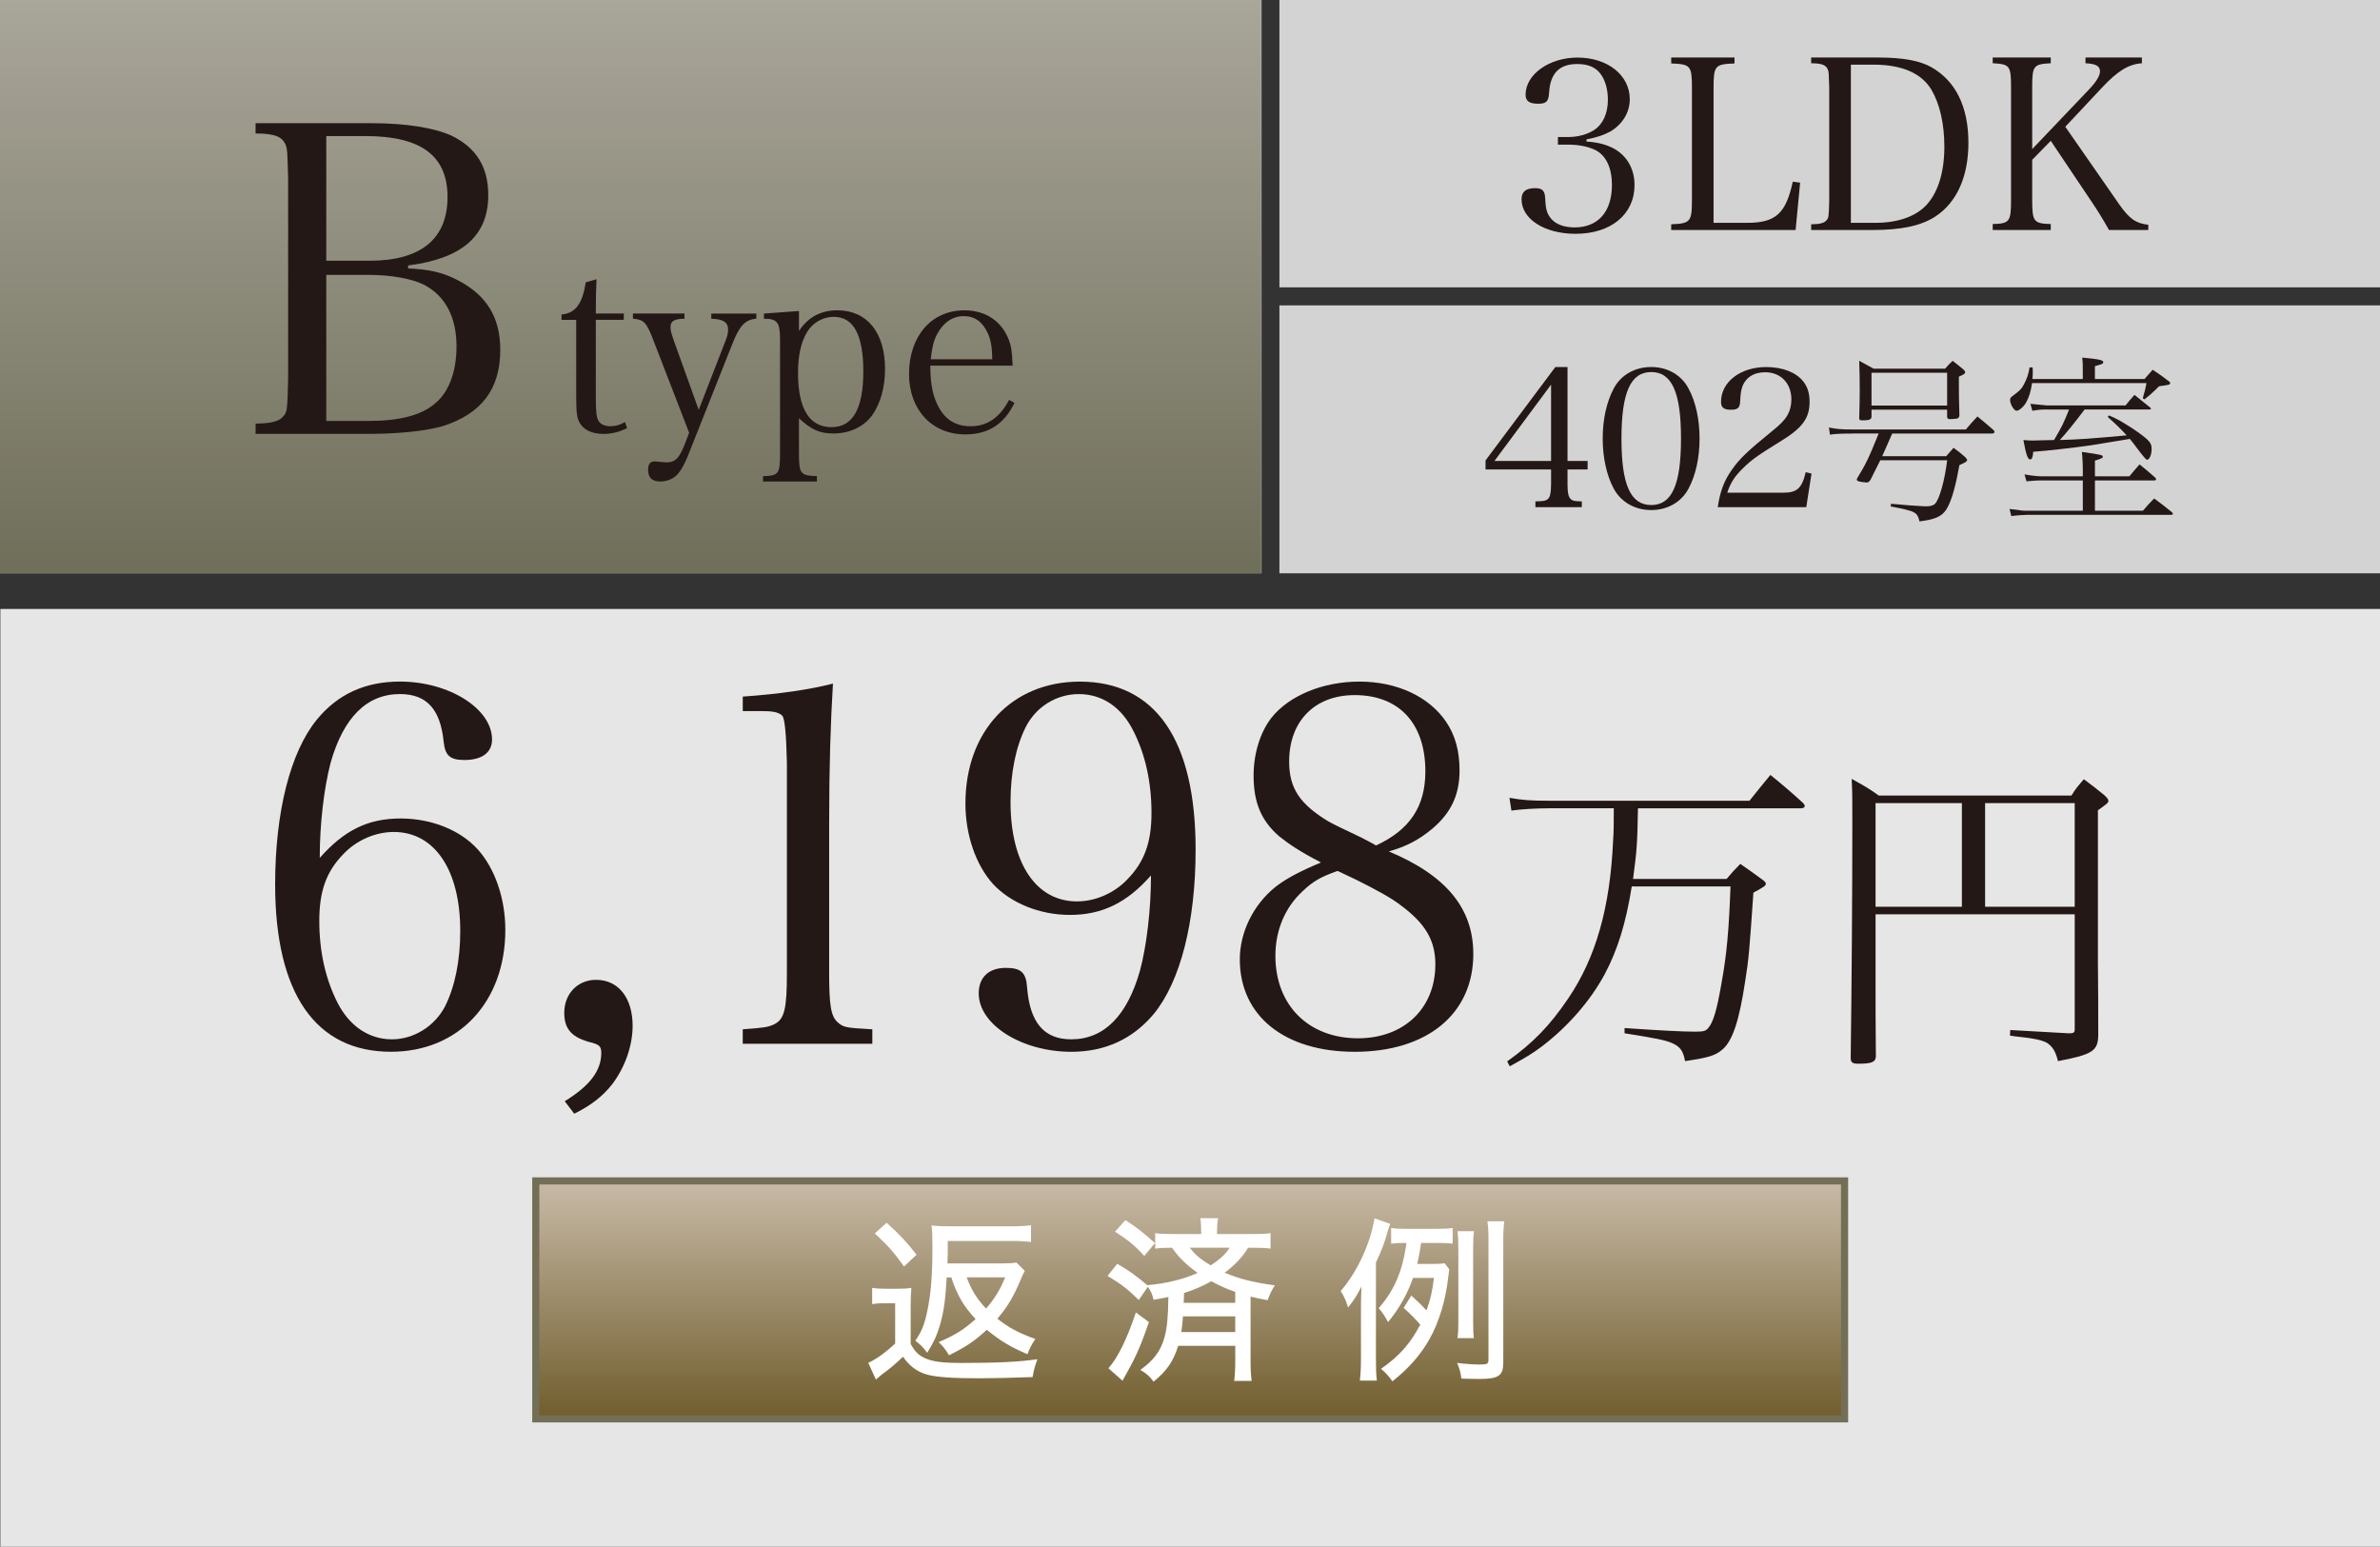
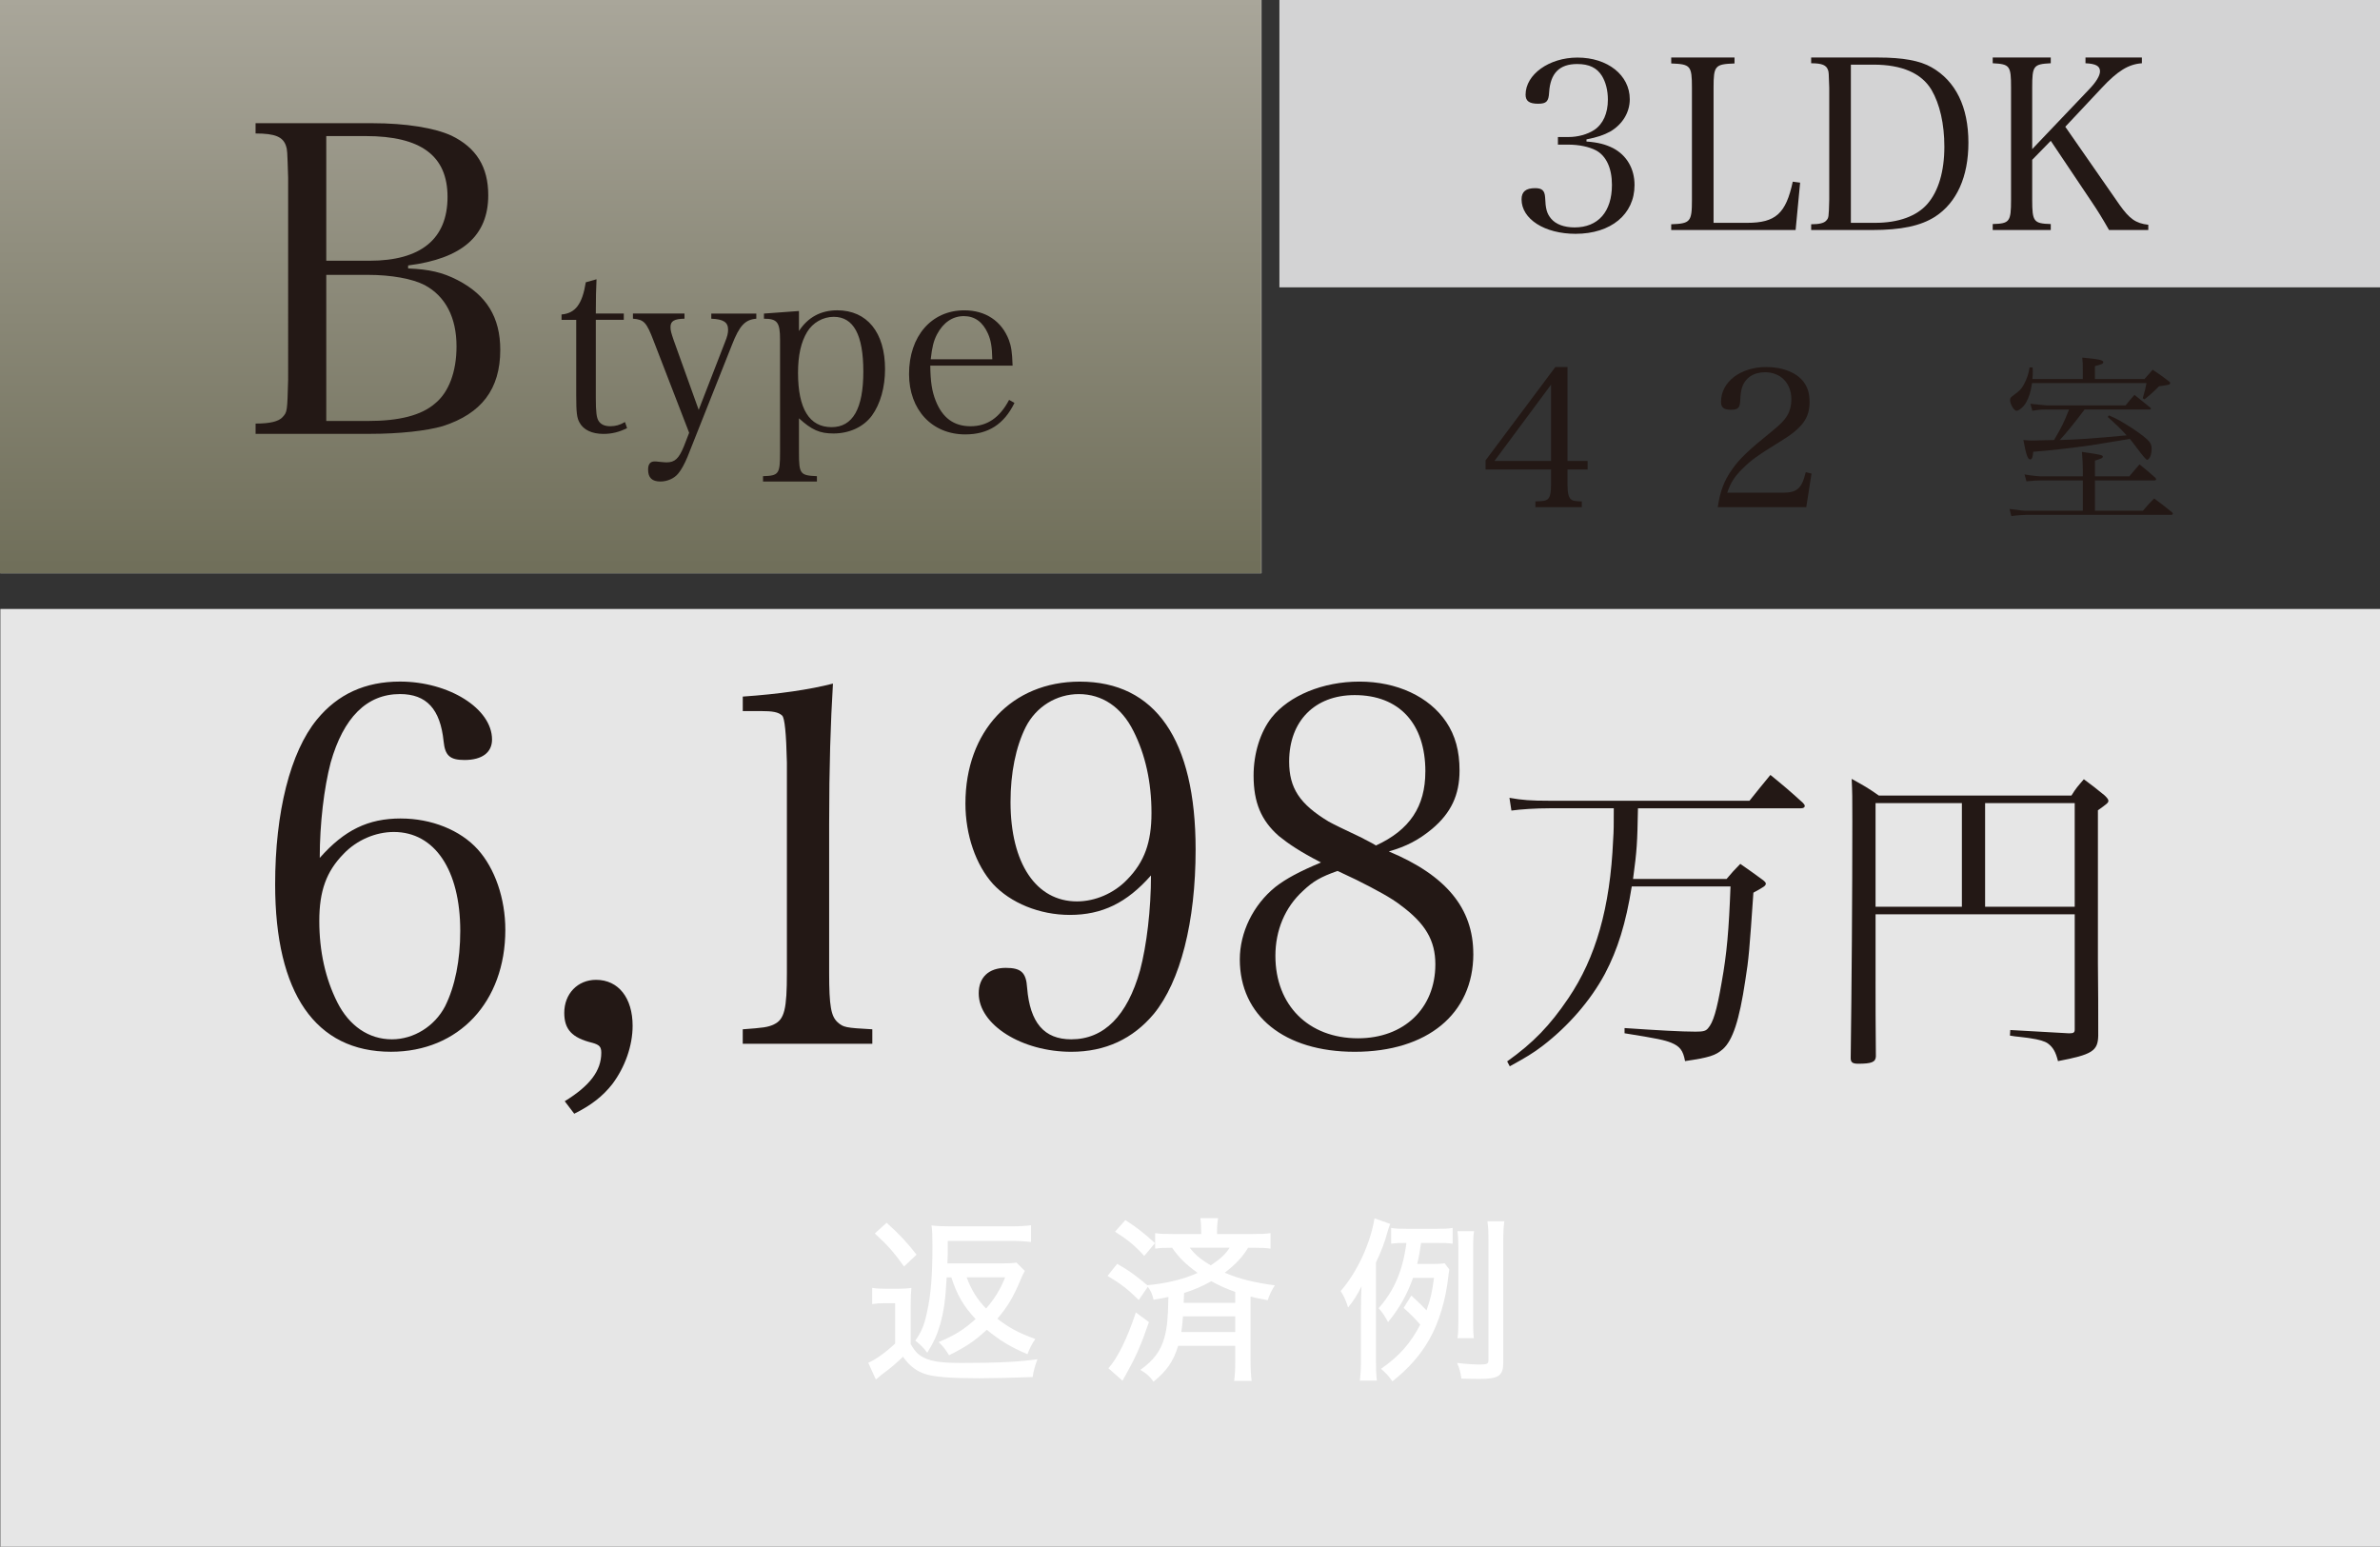
<svg xmlns="http://www.w3.org/2000/svg" id="_レイヤー_2" viewBox="0 0 94.502 61.417">
  <rect x="0" y="0" width="94.502" height="61.417" fill="#333333" stroke="none" />
  <defs>
    <style>.cls-1{fill:#e6e6e6;}.cls-2{fill:#fff;}.cls-3{fill:#bfc0c0;}.cls-4{fill:#d3d3d4;}.cls-5{fill:#231815;}.cls-6{fill:url(#_名称未設定グラデーション_10);}.cls-7{fill:url(#_名称未設定グラデーション_12);stroke:#726f56;stroke-miterlimit:10;stroke-width:.283px;}</style>
    <linearGradient id="_名称未設定グラデーション_12" x1="-56.68" y1="46.89" x2="-56.68" y2="56.338" gradientTransform="translate(103.938)" gradientUnits="userSpaceOnUse">
      <stop offset="0" stop-color="#c8baa7" />
      <stop offset="1" stop-color="#705d2d" />
    </linearGradient>
    <linearGradient id="_名称未設定グラデーション_10" x1="25.039" y1="-186.662" x2="25.039" y2="-209.426" gradientTransform="translate(0 -186.662) scale(1 -1)" gradientUnits="userSpaceOnUse">
      <stop offset="0" stop-color="#a9a69a" />
      <stop offset=".987" stop-color="#706f5a" />
    </linearGradient>
  </defs>
  <g id="_価格と返済例">
    <rect class="cls-1" x=".014" y="24.181" width="94.488" height="37.236" />
-     <rect class="cls-7" x="21.274" y="46.89" width="51.968" height="9.448" />
    <path class="cls-2" d="m34.63,51.137c.185.028.298.035.56.035h.46c.206,0,.368-.007.538-.035-.021.219-.028.396-.028.765v1.465c.185.319.312.446.566.56.312.142.694.191,1.487.191,1.395,0,2.258-.043,2.98-.148-.099.269-.148.438-.191.708-.672.028-1.621.049-2.131.049-1.083,0-1.728-.049-2.089-.155-.375-.113-.665-.326-.927-.701-.312.298-.467.432-.842.708-.036.028-.085.071-.234.198l-.304-.665c.29-.121.708-.425,1.069-.765v-1.601h-.417c-.22,0-.312.007-.496.035v-.644Zm.574-2.585c.51.453.835.808,1.189,1.268l-.496.468c-.425-.588-.637-.829-1.161-1.311l.467-.425Zm2.386,2.167c-.05.899-.113,1.353-.262,1.876-.121.418-.248.694-.51,1.119-.156-.206-.255-.312-.474-.481.248-.354.361-.631.467-1.141.149-.672.213-1.423.213-2.598,0-.425-.007-.638-.036-.836.227.028.411.035.779.035h2.393c.319,0,.552-.014.779-.042v.665c-.233-.028-.446-.042-.75-.042h-2.556c0,.503,0,.58-.014.892h2.117c.297,0,.481-.007.623-.035l.333.333c-.042.07-.113.212-.177.375-.276.658-.517,1.062-.913,1.522.46.361.835.56,1.508.807-.12.163-.248.411-.312.603-.687-.291-1.111-.553-1.614-.971-.503.461-.821.673-1.501,1.013-.156-.255-.227-.34-.411-.523.659-.283.991-.489,1.465-.914-.481-.517-.736-.955-.963-1.656h-.184Zm.793,0c.191.51.417.871.771,1.239.34-.39.56-.751.758-1.239h-1.529Z" />
    <path class="cls-2" d="m44.359,50.181c.481.276.715.446,1.197.85.779-.071,1.452-.241,1.997-.488-.467-.34-.75-.616-1.013-.999-.34,0-.481.008-.672.036v-.616c.177.028.361.035.687.035h1.14v-.085c0-.22-.007-.382-.035-.545h.708c-.028.163-.043.312-.043.538v.092h1.416c.333,0,.524-.007.708-.035v.616c-.184-.028-.34-.036-.658-.036h-.233c-.227.376-.51.673-.928.991.566.241,1.119.383,1.989.503-.134.213-.191.326-.283.588-.318-.057-.425-.078-.68-.142v2.57c0,.332.015.559.043.778h-.694c.028-.22.043-.467.043-.786v-.608h-2.266c-.191.616-.453.998-.978,1.423-.155-.212-.269-.312-.523-.467.531-.383.807-.751.956-1.289.106-.396.142-.758.156-1.607-.198.043-.276.057-.588.113-.049-.219-.106-.347-.227-.517l-.361.524c-.446-.433-.694-.631-1.239-.956l.382-.481Zm1.261,2.315c-.298.87-.496,1.331-.843,1.954l-.085.155q-.071.135-.12.22l-.56-.496c.361-.403.736-1.153,1.09-2.216l.517.383Zm-.935-4.05c.453.29.729.51,1.175.913l-.425.51c-.375-.411-.63-.623-1.161-.963l.411-.46Zm2.287,3.823c-.014.219-.036.396-.064.623h2.139v-.623h-2.075Zm2.075-.971c-.354-.127-.645-.255-.949-.425-.368.206-.687.34-1.083.468q-.007.269-.014.39h2.046v-.433Zm-1.806-1.756c.212.276.425.461.835.701.389-.262.581-.438.75-.701h-1.586Z" />
    <path class="cls-2" d="m54.634,53.955c0,.39.007.588.036.864h-.673c.028-.27.042-.489.042-.857v-1.961c0-.375.007-.552.021-.92-.191.375-.297.538-.531.835-.099-.312-.177-.475-.297-.651.645-.736,1.183-1.883,1.345-2.889l.623.22c-.036.085-.085.248-.113.34-.106.396-.227.715-.453,1.196v3.823Zm1.473-3.214c-.241.672-.531,1.189-.991,1.756-.127-.234-.227-.39-.375-.553.623-.708.956-1.479,1.104-2.591h-.049c-.255,0-.375.007-.559.028v-.623c.184.028.354.035.658.035h1.098c.325,0,.51-.007.687-.035v.623c-.17-.021-.318-.028-.588-.028h-.665c-.057.396-.085.545-.156.835h.553c.262,0,.41-.007.538-.028l.184.241c-.014.085-.014.092-.035.262-.099.928-.368,1.841-.758,2.521-.354.623-.821,1.154-1.465,1.664-.149-.213-.255-.326-.453-.496.729-.51,1.168-1.005,1.558-1.756-.198-.227-.333-.368-.659-.665l.305-.489c.318.291.432.404.602.588.156-.432.22-.693.298-1.288h-.829Zm3.583,3.362c0,.524-.184.651-.963.651-.191,0-.354-.007-.701-.014-.035-.262-.07-.39-.17-.623.34.042.673.063.871.063.326,0,.375-.021.375-.184v-4.737c0-.354-.007-.51-.042-.765h.672c-.028.198-.042.404-.042.765v4.843Zm-1.819-.97c.028-.177.035-.368.035-.651v-2.945c0-.276-.007-.432-.035-.651h.658c-.028.191-.035.34-.035.651v2.938c0,.318.007.481.028.658h-.651Z" />
    <path class="cls-5" d="m15.919,32.5c1.206,0,2.356.456,3.053,1.229.678.754,1.093,1.944,1.093,3.193,0,2.856-1.847,4.84-4.542,4.84-2.996,0-4.598-2.32-4.598-6.645,0-2.877.603-5.257,1.658-6.546.829-1.012,1.922-1.508,3.298-1.508,1.941,0,3.656,1.071,3.656,2.301,0,.516-.396.813-1.093.813-.584,0-.772-.179-.829-.734-.132-1.289-.679-1.884-1.734-1.884-1.319,0-2.242.932-2.751,2.718-.264,1.011-.434,2.42-.434,3.788.98-1.11,1.922-1.566,3.222-1.566Zm-2.525,7.3c.471.932,1.244,1.468,2.167,1.468.867,0,1.696-.516,2.111-1.31.396-.793.603-1.825.603-2.995,0-2.42-1.018-3.928-2.639-3.928-.716,0-1.47.317-1.997.873-.679.694-.961,1.468-.961,2.658,0,1.21.245,2.301.716,3.233Z" />
    <path class="cls-5" d="m22.424,43.726c.999-.614,1.451-1.21,1.451-1.924,0-.238-.076-.317-.358-.396-.811-.198-1.112-.536-1.112-1.19,0-.754.528-1.31,1.263-1.31.886,0,1.451.715,1.451,1.825,0,.794-.302,1.646-.811,2.321-.376.476-.829.833-1.507,1.17l-.377-.496Z" />
    <path class="cls-5" d="m29.492,40.87c.811-.06.999-.079,1.244-.198.415-.198.509-.614.509-2.043v-8.351q-.038-1.727-.188-1.865c-.15-.139-.376-.179-.848-.179h-.716v-.575c1.432-.099,2.657-.277,3.581-.516-.094,1.567-.151,3.253-.151,5.594v5.892c0,1.329.076,1.726.339,1.964.226.198.301.218,1.375.277v.575h-5.145v-.575Z" />
    <path class="cls-5" d="m42.48,36.328c-1.206,0-2.355-.477-3.053-1.23-.678-.753-1.093-1.943-1.093-3.193,0-2.876,1.847-4.84,4.542-4.84,2.996,0,4.598,2.301,4.598,6.665,0,2.876-.603,5.236-1.658,6.526-.829.991-1.922,1.507-3.279,1.507-1.96,0-3.675-1.07-3.675-2.32,0-.635.396-1.012,1.074-1.012.603,0,.81.179.848.793.113,1.389.678,2.044,1.752,2.044,1.3,0,2.224-.933,2.732-2.737.264-.992.434-2.421.434-3.77-.961,1.091-1.941,1.567-3.223,1.567Zm2.525-7.3c-.471-.952-1.244-1.468-2.167-1.468-.886,0-1.696.496-2.11,1.309-.396.794-.603,1.825-.603,2.976,0,2.44,1.018,3.947,2.638,3.947.716,0,1.47-.317,1.998-.872.678-.694.961-1.468.961-2.639,0-1.229-.245-2.32-.716-3.253Z" />
    <path class="cls-5" d="m58.501,37.875c0,2.381-1.828,3.888-4.711,3.888-2.789,0-4.561-1.428-4.561-3.669,0-1.071.528-2.162,1.414-2.877.434-.337.961-.614,1.809-.972-.848-.437-1.281-.734-1.677-1.052-.697-.614-.999-1.328-.999-2.399,0-.873.264-1.727.716-2.302.697-.872,2.035-1.428,3.486-1.428,1.489,0,2.77.595,3.449,1.606.358.536.527,1.15.527,1.925,0,.972-.339,1.686-1.093,2.32-.528.437-1.018.694-1.715.893,2.28.952,3.354,2.262,3.354,4.066Zm-6.766-2.499c-.716.654-1.093,1.567-1.093,2.578,0,1.964,1.319,3.273,3.279,3.273,1.828,0,3.072-1.19,3.072-2.936,0-.952-.396-1.627-1.395-2.36-.358-.278-.942-.596-1.733-.992-.17-.079-.754-.357-.754-.357-.679.238-.98.417-1.376.794Zm4.862-4.741c0-1.904-1.037-3.035-2.808-3.035-1.583,0-2.601,1.032-2.601,2.639,0,1.051.415,1.686,1.564,2.38q.245.14,1.338.655c.132.079.32.158.546.297,1.338-.614,1.96-1.547,1.96-2.936Z" />
    <path class="cls-5" d="m65.038,32.095c-.026,1.39-.039,1.649-.195,2.805h3.714c.221-.26.299-.351.545-.598.416.286.532.377.909.649.078.065.104.104.104.13,0,.091-.065.13-.493.364-.156,2.259-.182,2.623-.325,3.506-.234,1.558-.494,2.363-.896,2.714-.286.246-.52.324-1.493.468-.078-.429-.208-.585-.545-.728-.26-.104-.545-.169-1.857-.377v-.207c1.337.091,2.259.143,2.817.143.312,0,.403-.026.494-.13.208-.234.351-.701.545-1.831.208-1.155.286-2.078.351-3.805h-3.921c-.234,1.468-.559,2.506-1.065,3.467-.571,1.065-1.454,2.078-2.467,2.857-.39.298-.675.467-1.312.817l-.104-.194c1.039-.74,1.701-1.429,2.429-2.506,1.09-1.61,1.662-3.598,1.779-6.285.026-.39.026-.585.026-1.26h-2.545c-.559,0-1.143.039-1.52.091l-.078-.506c.506.091.844.116,1.597.116h7.934c.364-.454.468-.584.831-1.025.572.467.74.61,1.286,1.104.052.052.078.091.078.13,0,.052-.052.091-.156.091h-6.467Z" />
    <path class="cls-5" d="m74.472,38.965c0,1.247,0,1.299.013,2.986-.013.221-.169.286-.701.286-.221,0-.299-.052-.299-.221.039-2.87.065-6.519.065-9.401,0-1.064,0-1.078-.026-1.688.493.273.636.351,1.078.662h7.648c.182-.298.26-.376.493-.648.351.26.468.351.831.648.104.104.143.156.143.208,0,.078-.052.117-.416.377v6.038c.013.986.013,1.961.013,2.908-.013.61-.234.754-1.598,1.014-.091-.364-.194-.546-.402-.702-.13-.091-.351-.155-.701-.207-.013,0-.143-.026-.402-.052-.13-.014-.273-.026-.403-.053l.013-.221q.636.039,2.312.13h.052c.156,0,.195-.039.195-.155v-4.571h-7.908v2.662Zm3.428-7.077h-3.428v4.116h3.428v-4.116Zm4.48,4.116v-4.116h-3.558v4.116h3.558Z" />
    <rect class="cls-4" x="50.801" y="0" width="43.701" height="11.409" />
-     <rect class="cls-4" x="50.801" y="12.126" width="43.701" height="10.638" />
    <rect class="cls-3" x=".014" y="0" width="50.079" height="22.764" />
    <rect class="cls-6" width="50.079" height="22.764" />
    <path class="cls-5" d="m62.994,5.619c.472.037.756.113,1.058.264.538.284.85.812.85,1.465,0,1.161-.935,1.936-2.342,1.936-1.228,0-2.144-.585-2.144-1.369,0-.303.17-.444.539-.444.274,0,.378.095.396.359.019.463.066.643.236.85.189.227.52.35.935.35.935,0,1.483-.623,1.483-1.69,0-.661-.227-1.152-.633-1.369-.274-.143-.671-.228-1.096-.228h-.416v-.302h.416c.378,0,.755-.104,1.029-.283.35-.236.539-.661.539-1.2,0-.368-.085-.698-.236-.944-.198-.321-.51-.472-.982-.472-.708,0-1.067.368-1.115,1.124-.019.358-.104.453-.435.453-.349,0-.5-.104-.5-.359,0-.803.935-1.474,2.059-1.474,1.2,0,2.078.699,2.078,1.653,0,.529-.293,1.001-.775,1.284-.264.143-.519.228-.944.312v.085Z" />
    <path class="cls-5" d="m66.359,8.905c.756-.028.822-.094.822-.963V3.484c0-.879-.057-.936-.822-.964v-.236h2.513v.236c-.775.028-.832.085-.832.964v5.364h1.332c1.133,0,1.54-.368,1.813-1.634l.292.038-.179,1.88h-4.94v-.228Z" />
    <path class="cls-5" d="m71.915,8.905c.321,0,.51-.047.595-.142.104-.113.104-.122.123-.831V3.484c-.019-.604-.019-.614-.047-.699-.066-.198-.236-.273-.671-.273v-.228h2.664c.973,0,1.653.123,2.116.388.963.548,1.464,1.577,1.464,2.994,0,1.351-.463,2.38-1.323,2.938-.576.368-1.351.529-2.493.529h-2.428v-.228Zm2.541-.057c.926,0,1.653-.264,2.078-.755.434-.501.67-1.285.67-2.268,0-.906-.18-1.69-.51-2.257-.396-.661-1.171-1.001-2.305-1.001h-.897v6.28h.963Z" />
    <path class="cls-5" d="m80.692,7.932c0,.869.057.944.737.964v.236h-2.305v-.236c.67-.02.728-.085.728-.964V3.484c0-.879-.047-.936-.728-.973v-.228h2.305v.228c-.689.037-.737.094-.737.973v2.437l2.248-2.361c.293-.302.444-.557.444-.728,0-.207-.161-.302-.576-.32v-.228h2.239v.228c-.529.037-.963.302-1.596.981l-1.445,1.54,2.153,3.098c.397.558.643.737,1.143.794v.208h-1.559c-.264-.463-.444-.756-.68-1.105l-1.634-2.437-.737.755v1.587Z" />
    <path class="cls-5" d="m62.24,19.195c0,.368.038.553.138.629.069.062.13.077.43.085v.229h-1.842v-.229c.338-.008.399-.023.484-.085.1-.076.138-.261.138-.629v-.553h-2.602v-.361l2.771-3.707h.484v3.73h.798v.338h-.798v.553Zm-.652-3.922l-2.249,3.031h2.249v-3.031Z" />
-     <path class="cls-5" d="m64.076,15.426c.284-.537.836-.853,1.489-.853.645,0,1.197.315,1.481.853.284.521.438,1.228.438,1.987s-.153,1.459-.438,1.988c-.284.537-.836.852-1.481.852-.652,0-1.205-.322-1.489-.852-.284-.529-.438-1.235-.438-1.988,0-.76.153-1.45.438-1.987Zm1.489,4.628c.821,0,1.182-.806,1.182-2.641,0-1.834-.361-2.64-1.182-2.64s-1.182.813-1.182,2.647c0,1.827.36,2.633,1.182,2.633Z" />
    <path class="cls-5" d="m68.206,20.138c.092-.621.253-1.059.568-1.496.299-.43.622-.737,1.604-1.535.315-.253.476-.422.583-.599.115-.199.169-.414.169-.645,0-.645-.422-1.082-1.044-1.082-.453,0-.783.215-.913.599-.046.153-.062.261-.077.56-.015.262-.1.33-.368.33-.284,0-.392-.092-.392-.314,0-.79.768-1.382,1.796-1.382.645,0,1.182.208,1.474.576.169.223.246.46.246.813,0,.637-.284,1.028-1.136,1.55-.959.592-1.167.745-1.504,1.075s-.491.567-.629.975h2.218c.553,0,.745-.169.898-.813l.23.054-.208,1.335h-3.515Z" />
-     <path class="cls-5" d="m73.54,17.216c-.404,0-.623.007-.878.042l-.042-.283c.318.063.503.078.92.078h4.517c.198-.233.255-.298.46-.517.283.233.368.304.645.545.021.028.035.057.035.07,0,.036-.049.064-.099.064h-3.965q-.27.623-.396.898h2.542c.127-.148.163-.19.291-.332.219.162.283.212.46.368.063.07.078.092.078.12,0,.05-.064.092-.305.198-.148.821-.305,1.388-.488,1.706-.106.191-.255.318-.468.396-.155.057-.283.085-.63.135-.092-.375-.148-.403-1.147-.595l.021-.106c.489.05,1.091.092,1.31.1h.121c.127,0,.255-.036.312-.1.177-.184.389-.941.481-1.728h-2.655c-.099.205-.17.34-.39.779-.049.077-.092.105-.148.105-.063,0-.269-.028-.326-.049-.042-.015-.071-.036-.071-.064,0-.014.007-.028.014-.049.361-.595.453-.786.857-1.784h-1.055Zm.772-.673c-.007.12-.085.148-.383.148-.078,0-.099-.021-.106-.078.014-.53.021-.778.021-1.09,0-.396-.007-.871-.021-1.196.234.127.319.17.574.312h2.839c.12-.142.163-.185.297-.312.191.148.248.198.425.34.049.049.071.077.071.113,0,.057-.035.077-.248.177v.312c0,.46,0,.503.021,1.218-.007.113-.057.142-.233.148-.064.007-.106.007-.121.007h-.021c-.085,0-.106-.021-.113-.099v-.276h-3.002v.276Zm0-.439h3.002v-1.303h-3.002v1.303Z" />
    <path class="cls-5" d="m84.549,18.915c.163-.198.219-.263.404-.475.283.227.368.297.63.531.021.028.028.049.028.063,0,.021-.028.042-.063.042h-2.365v1.204h1.905c.184-.213.241-.283.446-.488.298.219.39.29.687.53.036.028.057.057.057.078s-.028.043-.057.043h-5.749c-.134,0-.489.028-.609.049l-.071-.283c.531.071.552.071.68.071h2.23v-1.204h-1.649c-.156,0-.29.008-.588.036l-.078-.276c.206.042.531.078.68.078h1.635v-.27c0-.205-.007-.368-.035-.701.779.113.828.128.828.191,0,.05-.042.071-.312.156v.623h1.367Zm-1.848-3.866v-.333c0-.269,0-.332-.021-.517.68.063.835.1.835.185,0,.021-.028.057-.057.07-.035.015-.127.043-.276.085v.51h1.969q.148-.17.325-.368c.291.191.375.255.645.46.035.021.05.043.05.071,0,.014-.015.035-.028.05-.021.014-.092.028-.185.042-.092.015-.17.021-.233.035-.057.057-.099.1-.127.128-.219.205-.255.24-.446.39l-.071-.043c.085-.283.106-.375.149-.602h-4.545c-.05.34-.113.545-.233.765-.1.177-.283.333-.383.333-.099,0-.255-.263-.255-.425,0-.071.021-.106.1-.163.29-.213.354-.283.446-.453.121-.227.191-.425.227-.68h.121c.007.07.007.127.007.163,0,.113,0,.17-.014.297h2.003Zm-1.437,1.211c-.198,0-.312.007-.566.05l-.078-.276q.134.014.644.063h3.136c.149-.191.198-.24.354-.418.248.198.34.27.616.496.021.021.036.035.036.05,0,.021-.021.035-.043.035h-2.591q-.623.828-.984,1.211c.793-.021,1.268-.057,2.655-.185-.27-.29-.432-.446-.751-.729l.043-.063c.325.135.46.213.927.51.319.213.574.403.672.524.071.085.1.17.1.29,0,.24-.085.438-.185.438q-.049,0-.389-.453c-.184-.247-.206-.269-.291-.375-.821.135-1.38.227-1.558.255-.708.1-1.741.22-2.279.255-.015.22-.05.305-.121.305-.099,0-.163-.198-.269-.771.148.014.255.021.39.021.049,0,.106,0,.198-.007.063,0,.085,0,.63-.014.318-.546.375-.659.595-1.211h-.892Z" />
    <path class="cls-5" d="m10.148,16.819c.579,0,.918-.085,1.072-.256.187-.204.187-.221.221-1.497V7.053c-.034-1.089-.034-1.106-.085-1.26-.119-.357-.425-.493-1.208-.493v-.408h4.645c1.327,0,2.467.188,3.131.493.986.477,1.463,1.242,1.463,2.365,0,1.616-1.038,2.518-3.182,2.79v.119c.834.034,1.361.153,1.957.459,1.157.596,1.702,1.48,1.702,2.773,0,1.565-.749,2.535-2.28,3.028-.646.188-1.719.307-2.875.307h-4.56v-.408Zm4.525-6.466c2.042,0,3.097-.867,3.097-2.534,0-1.634-1.055-2.416-3.25-2.416h-1.565v4.95h1.718Zm-.068,6.363c1.242,0,2.126-.221,2.671-.697.544-.442.851-1.259.851-2.263,0-1.157-.442-1.991-1.259-2.434-.493-.255-1.327-.408-2.263-.408h-1.65v5.802h1.65Z" />
    <path class="cls-5" d="m23.658,15.813c0,.547.028.787.121.917.092.13.241.194.454.194.204,0,.38-.046.583-.167l.083.241c-.306.157-.602.231-.936.231-.454,0-.796-.157-.954-.454-.102-.185-.129-.389-.129-1.074v-3.001h-.583v-.213c.546-.046.824-.407.963-1.278l.426-.12c-.019.398-.028.75-.028,1.361h1.111v.25h-1.111v3.112Z" />
    <path class="cls-5" d="m28.789,13.581c.093-.231.121-.352.121-.49,0-.297-.185-.417-.667-.436v-.204h1.788v.204c-.444.037-.667.269-.963,1.028l-1.769,4.455c-.111.269-.25.527-.37.666-.158.195-.436.315-.704.315-.333,0-.491-.148-.491-.473,0-.213.083-.324.259-.324.037,0,.083,0,.139.01.204.019.269.027.333.027.333,0,.491-.148.695-.648l.204-.527-1.408-3.641c-.287-.75-.38-.852-.824-.889v-.204h2.047v.204c-.408.009-.556.093-.556.333,0,.14.028.231.129.528l.991,2.76,1.046-2.695Z" />
    <path class="cls-5" d="m31.724,13.145c.352-.546.871-.824,1.519-.824,1.186,0,1.899.88,1.899,2.334,0,.723-.185,1.381-.519,1.844-.333.454-.898.713-1.528.713-.546,0-.861-.139-1.371-.602v1.352c0,.861.046.917.713.945v.213h-2.14v-.213c.63-.019.676-.084.676-.945v-4.474c0-.694-.111-.833-.639-.833v-.204l1.39-.102v.796Zm1.296,3.816c.843,0,1.26-.741,1.26-2.204,0-1.464-.389-2.177-1.176-2.177-.426,0-.833.231-1.056.602-.241.398-.361.927-.361,1.621,0,1.436.454,2.158,1.333,2.158Z" />
    <path class="cls-5" d="m36.938,14.516c.009.64.064,1.01.213,1.39.269.686.722,1.019,1.389,1.019.658,0,1.158-.343,1.528-1.047l.213.121c-.417.852-1.046,1.25-1.954,1.25-1.325,0-2.232-.981-2.232-2.398,0-1.501.889-2.529,2.195-2.529.843,0,1.482.427,1.769,1.177.093.25.13.473.148,1.019h-3.27Zm2.463-.25c-.009-.491-.056-.76-.176-1.028-.204-.453-.519-.686-.954-.686-.444,0-.815.251-1.065.723-.139.269-.195.51-.25.991h2.445Z" />
  </g>
</svg>